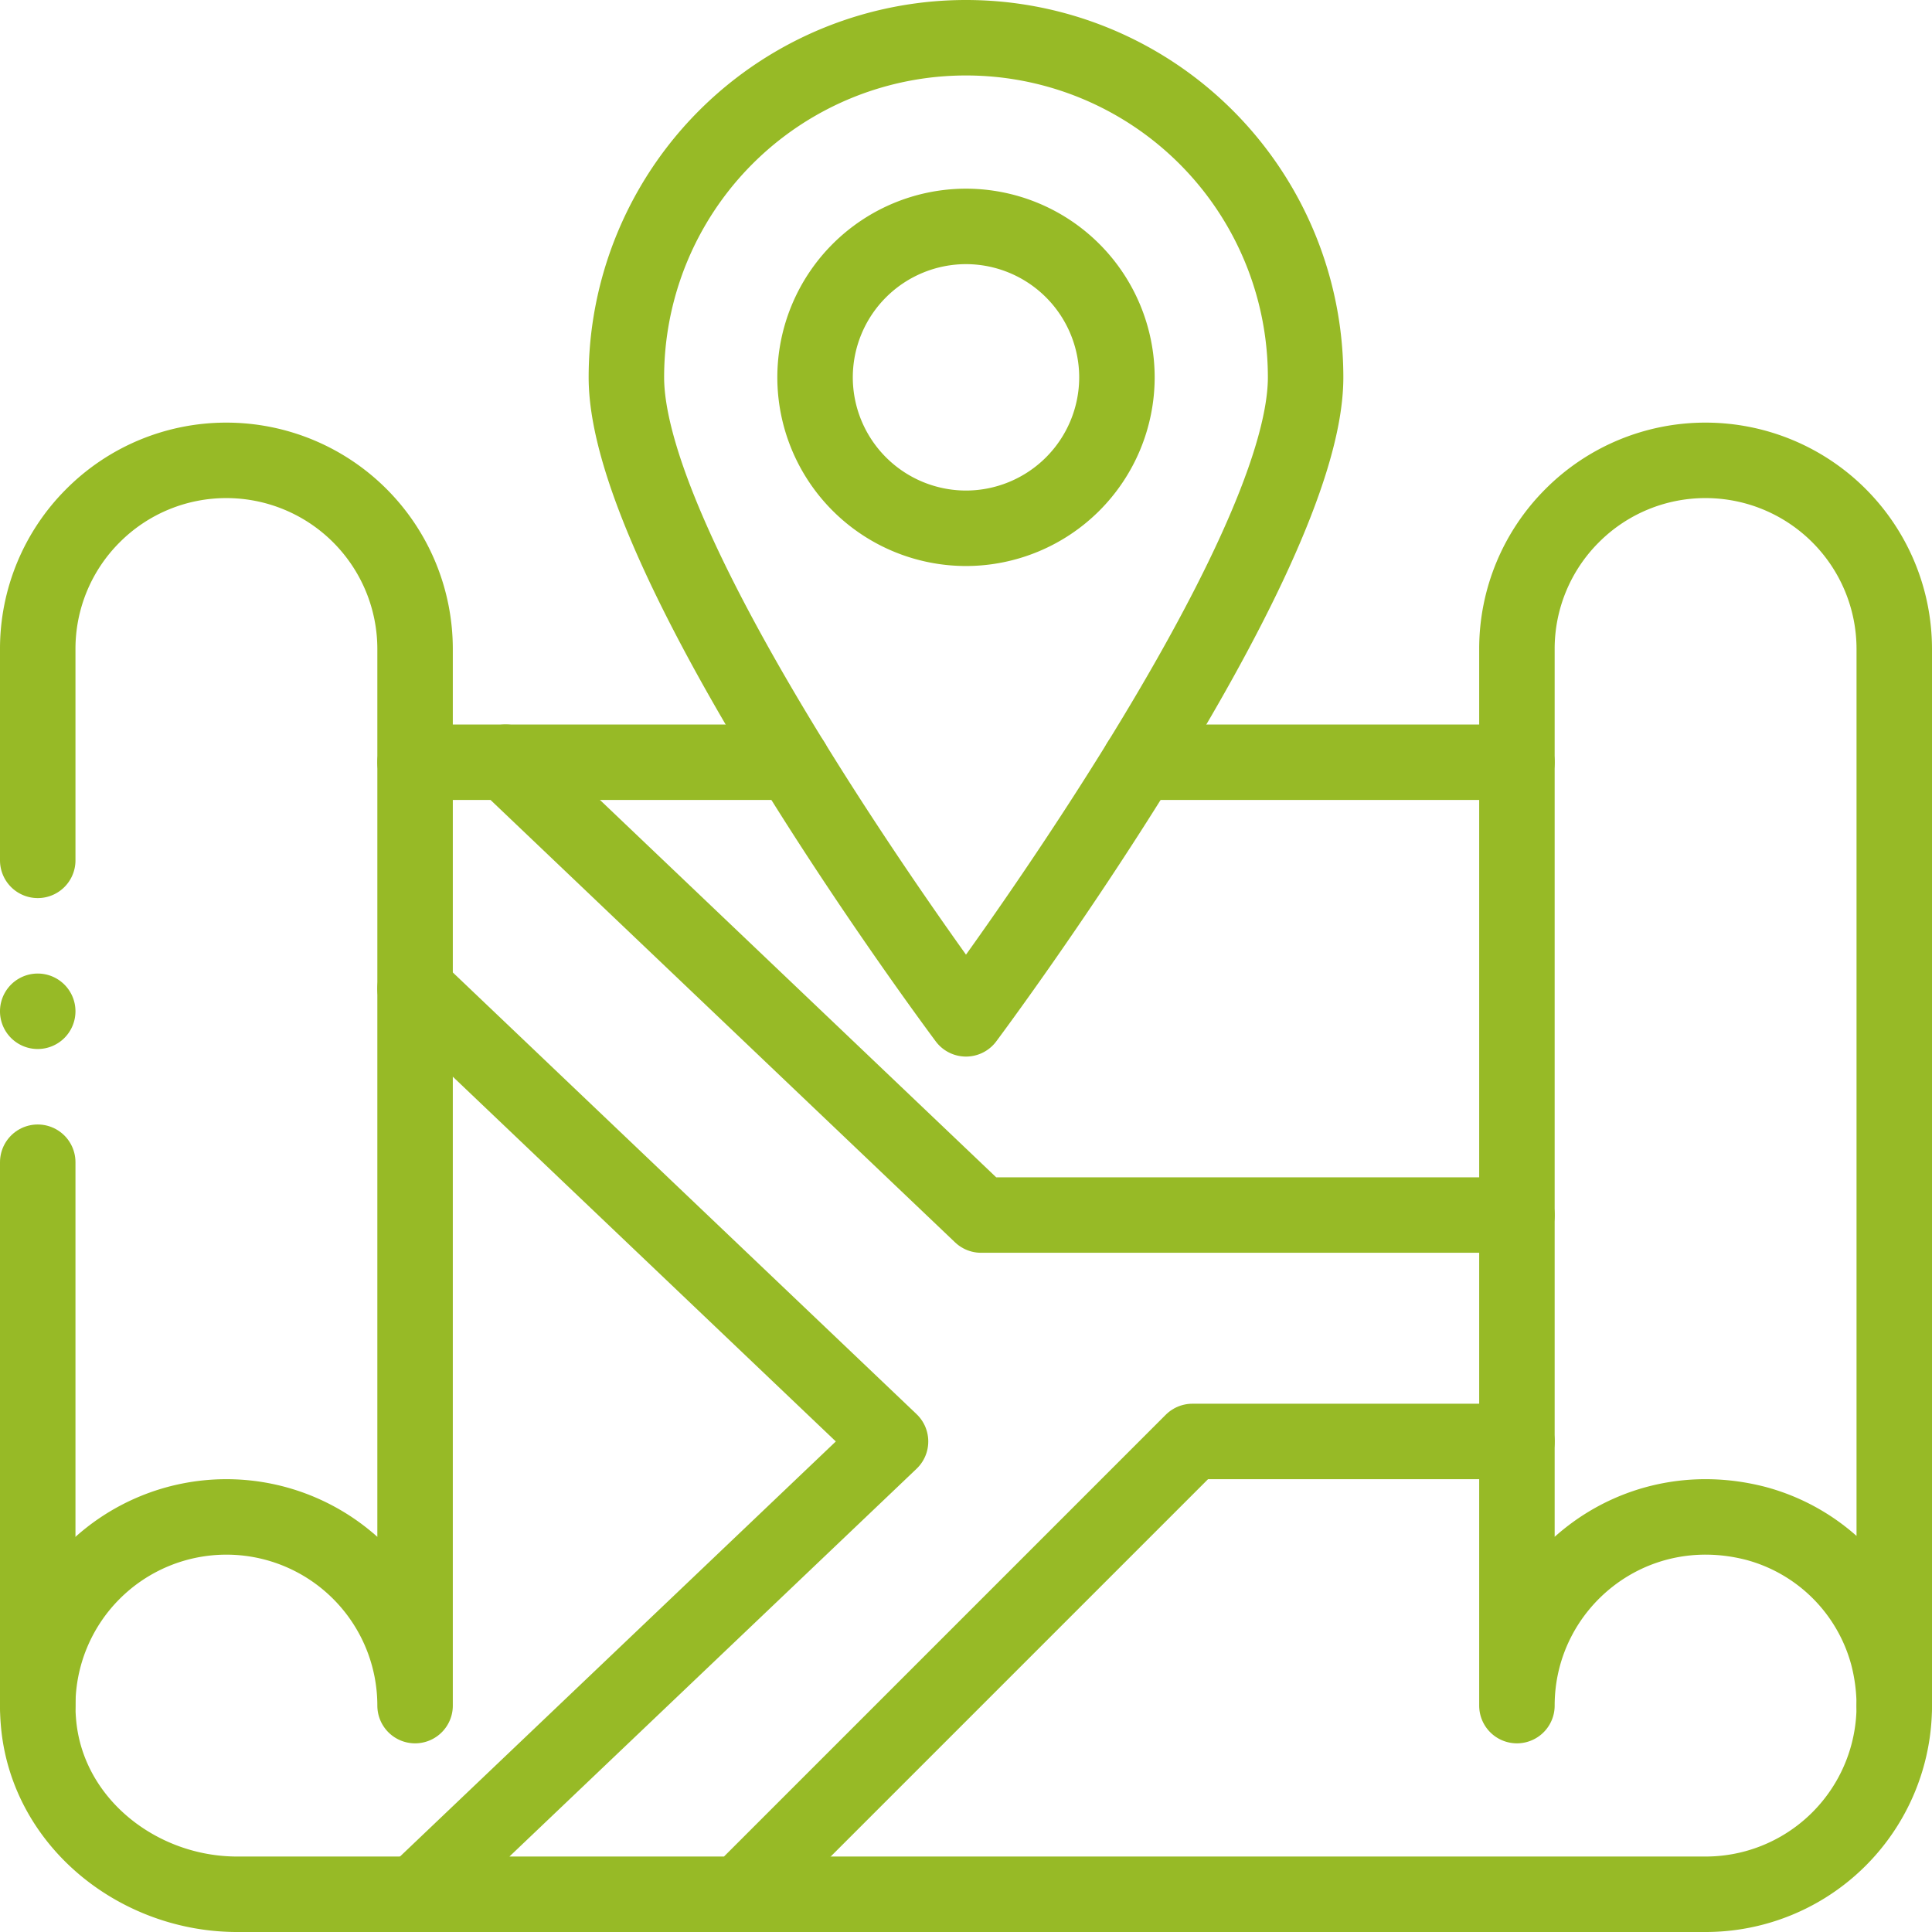
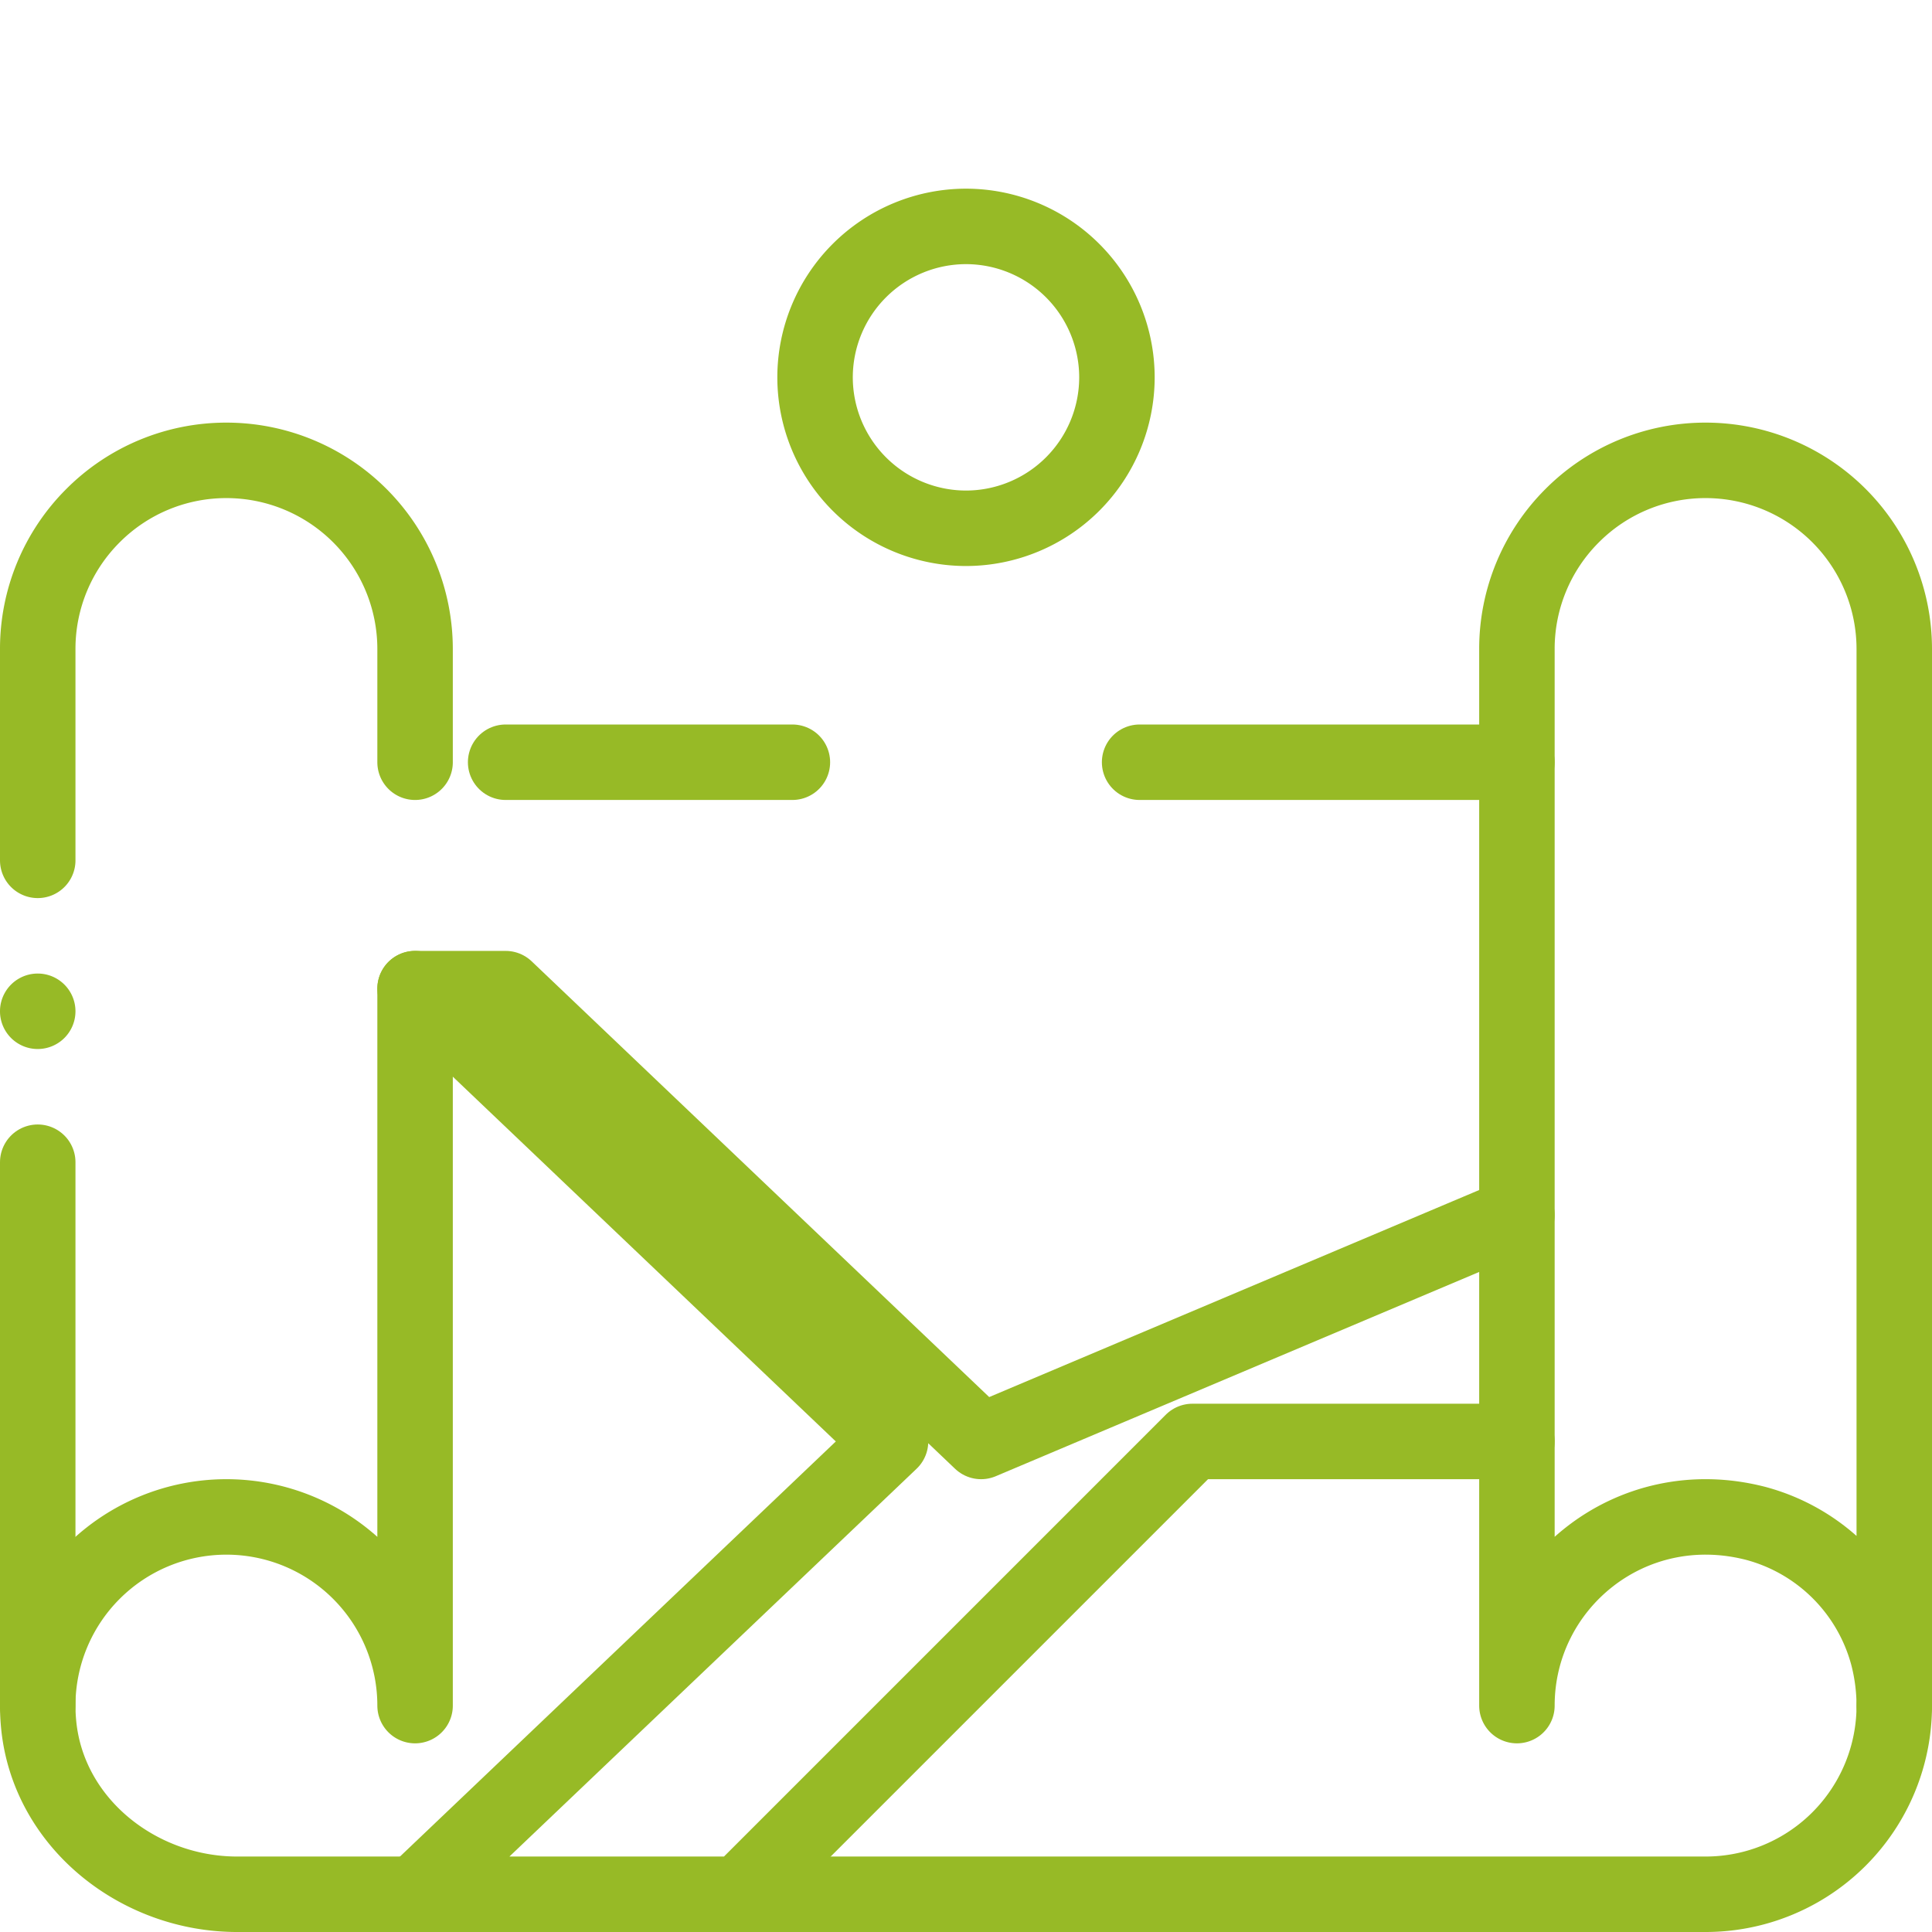
<svg xmlns="http://www.w3.org/2000/svg" width="682.665" height="682.665" viewBox="0 0 682.665 682.665">
  <defs>
    <clipPath id="clip-path">
      <path id="path2046" d="M0-682.665H682.665V0H0Z" fill="#97ba26" />
    </clipPath>
  </defs>
  <g id="g2040" transform="translate(0 682.665)">
    <g id="g2042">
      <g id="g2044" clip-path="url(#clip-path)">
        <g id="g2050" transform="translate(13.333 -378.666)">
          <path id="path2052" d="M0,0V-74.666A66.458,66.458,0,0,1,19.533-121.8a66.458,66.458,0,0,1,47.133-19.533,66.674,66.674,0,0,1,66.667,66.666v40" fill="none" stroke="#97ba26" stroke-linecap="round" stroke-linejoin="round" stroke-miterlimit="10" stroke-width="26.667" />
        </g>
        <g id="g2054" transform="translate(146.666 -333.332)">
          <path id="path2056" d="M0,0V253.333a66.674,66.674,0,0,0-66.667-66.667,66.674,66.674,0,0,0-66.667,66.667c0,2.267.12,4.56.347,6.88C-129.52,294.906-97.733,320-62.867,320H0" fill="none" stroke="#97ba26" stroke-linecap="round" stroke-linejoin="round" stroke-miterlimit="10" stroke-width="26.667" />
        </g>
        <g id="g2058" transform="translate(261.333 -13.333)">
          <path id="path2060" d="M0,0H341.332A66.657,66.657,0,0,0,408-66.667" fill="none" stroke="#97ba26" stroke-linecap="round" stroke-linejoin="round" stroke-miterlimit="10" stroke-width="26.667" />
        </g>
        <g id="g2062" transform="translate(535.999 -173.333)">
          <path id="path2064" d="M0,0V93.333c0-42.6,39.947-75.866,84.426-64.373A65.921,65.921,0,0,1,131.04,75.573a70.906,70.906,0,0,1,2.293,17.76V-280a66.674,66.674,0,0,0-66.667-66.667,66.458,66.458,0,0,0-47.133,19.533A66.458,66.458,0,0,0,0-280V-80" fill="none" stroke="#97ba26" stroke-linecap="round" stroke-linejoin="round" stroke-miterlimit="10" stroke-width="26.667" />
        </g>
        <g id="g2066" transform="translate(13.333 -271.999)">
          <path id="path2068" d="M0,0V192" fill="none" stroke="#97ba26" stroke-linecap="round" stroke-linejoin="round" stroke-miterlimit="10" stroke-width="26.667" />
        </g>
        <g id="g2070" transform="translate(535.999 -413.332)">
          <path id="path2072" d="M0,0H-133.32" fill="none" stroke="#97ba26" stroke-linecap="round" stroke-linejoin="round" stroke-miterlimit="10" stroke-width="26.667" />
        </g>
        <g id="g2074" transform="translate(535.999 -253.333)">
-           <path id="path2076" d="M0,0V80H-114.666l-160,160H-389.332l168-160-168-160v-80h32s121.918,116.12,168,160Z" fill="none" stroke="#97ba26" stroke-linecap="round" stroke-linejoin="round" stroke-miterlimit="10" stroke-width="26.667" />
+           <path id="path2076" d="M0,0V80H-114.666l-160,160H-389.332l168-160-168-160h32s121.918,116.12,168,160Z" fill="none" stroke="#97ba26" stroke-linecap="round" stroke-linejoin="round" stroke-miterlimit="10" stroke-width="26.667" />
        </g>
        <g id="g2078" transform="translate(279.986 -413.332)">
          <path id="path2080" d="M0,0H-101.32" fill="none" stroke="#97ba26" stroke-linecap="round" stroke-linejoin="round" stroke-miterlimit="10" stroke-width="26.667" />
        </g>
        <g id="g2082" transform="translate(402.679 -413.332)">
-           <path id="path2084" d="M0,0C29.547-47.88,58.653-103.346,58.653-136a119.992,119.992,0,0,0-120-120,119.992,119.992,0,0,0-120,120c0,32.653,29.107,88.12,58.653,136,30.441,49.36,61.347,90.666,61.347,90.666S-30.44,49.36,0,0Z" fill="none" stroke="#97ba26" stroke-linecap="round" stroke-linejoin="round" stroke-miterlimit="10" stroke-width="26.667" />
-         </g>
+           </g>
        <g id="g2086" transform="translate(341.332 -495.999)">
          <path id="path2088" d="M0,0A53.387,53.387,0,0,0,53.333-53.333,53.387,53.387,0,0,0,0-106.666,53.387,53.387,0,0,0-53.333-53.333,53.387,53.387,0,0,0,0,0Z" fill="none" stroke="#97ba26" stroke-linecap="round" stroke-linejoin="round" stroke-miterlimit="10" stroke-width="26.667" />
        </g>
        <g id="g2090" transform="translate(13.333 -338.666)">
          <path id="path2092" d="M0,0A13.338,13.338,0,0,1,13.333,13.333,13.338,13.338,0,0,1,0,26.667,13.333,13.333,0,1,1,0,0" fill="#97ba26" />
        </g>
      </g>
    </g>
  </g>
</svg>